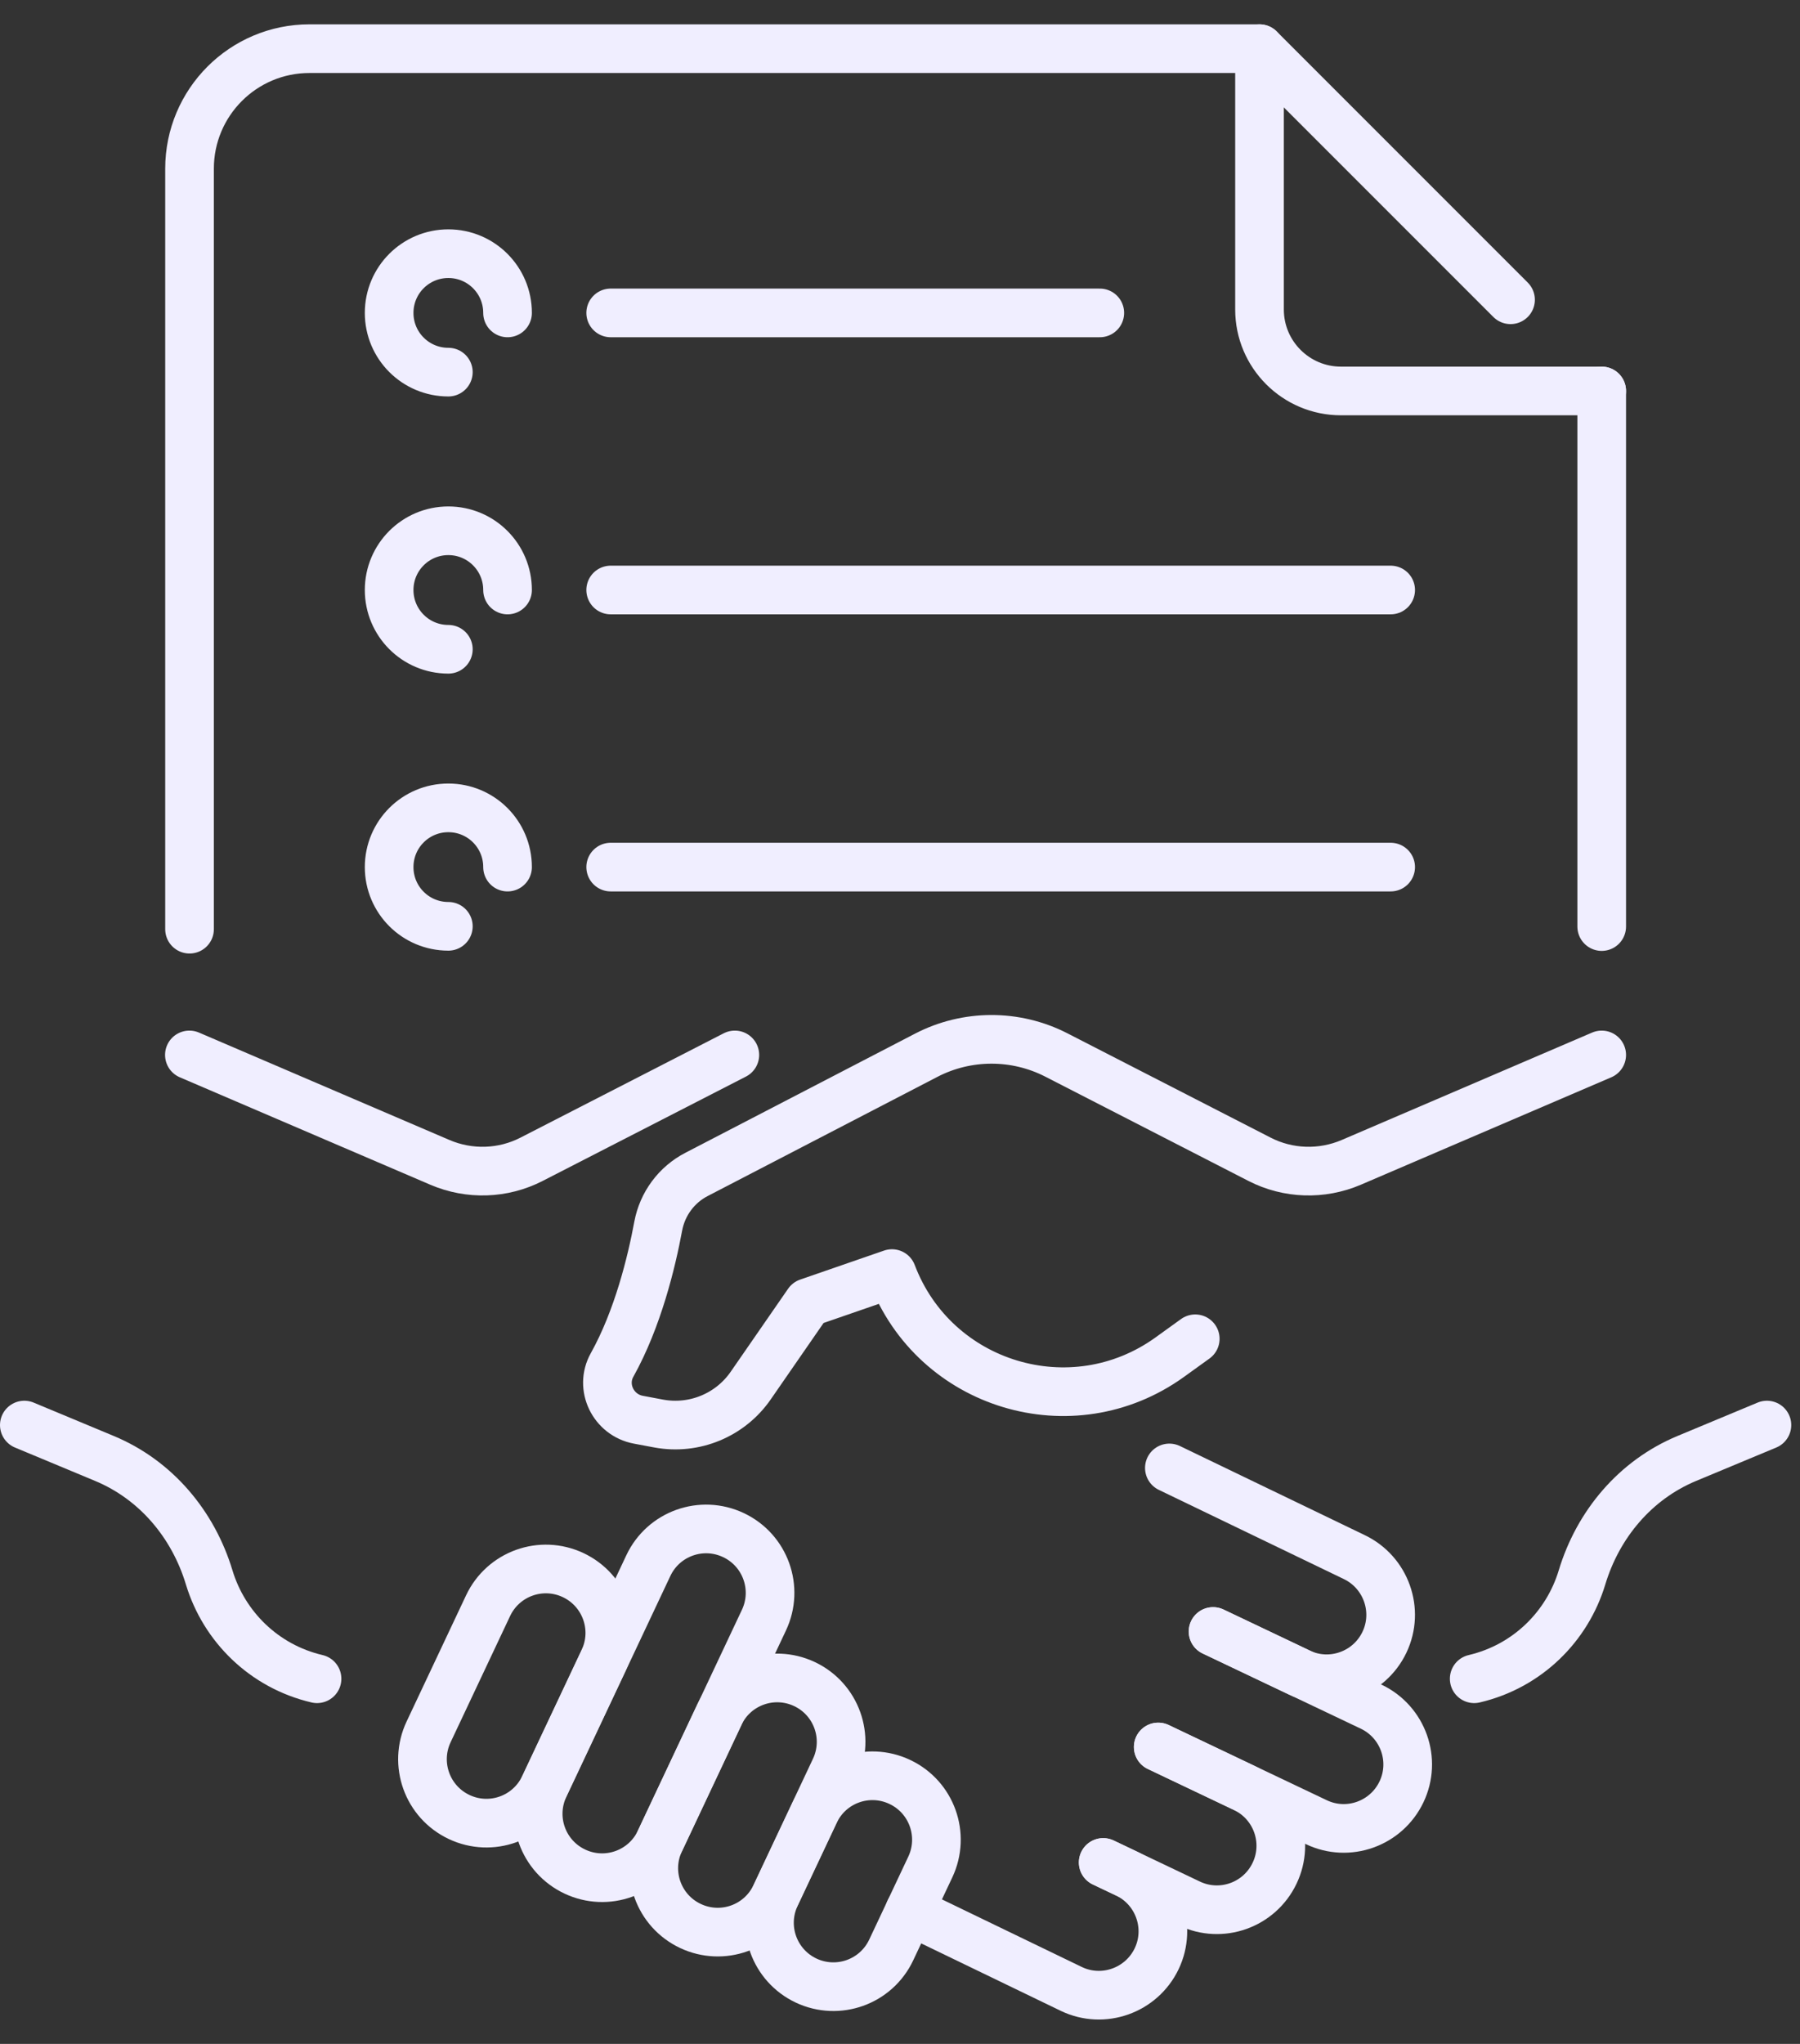
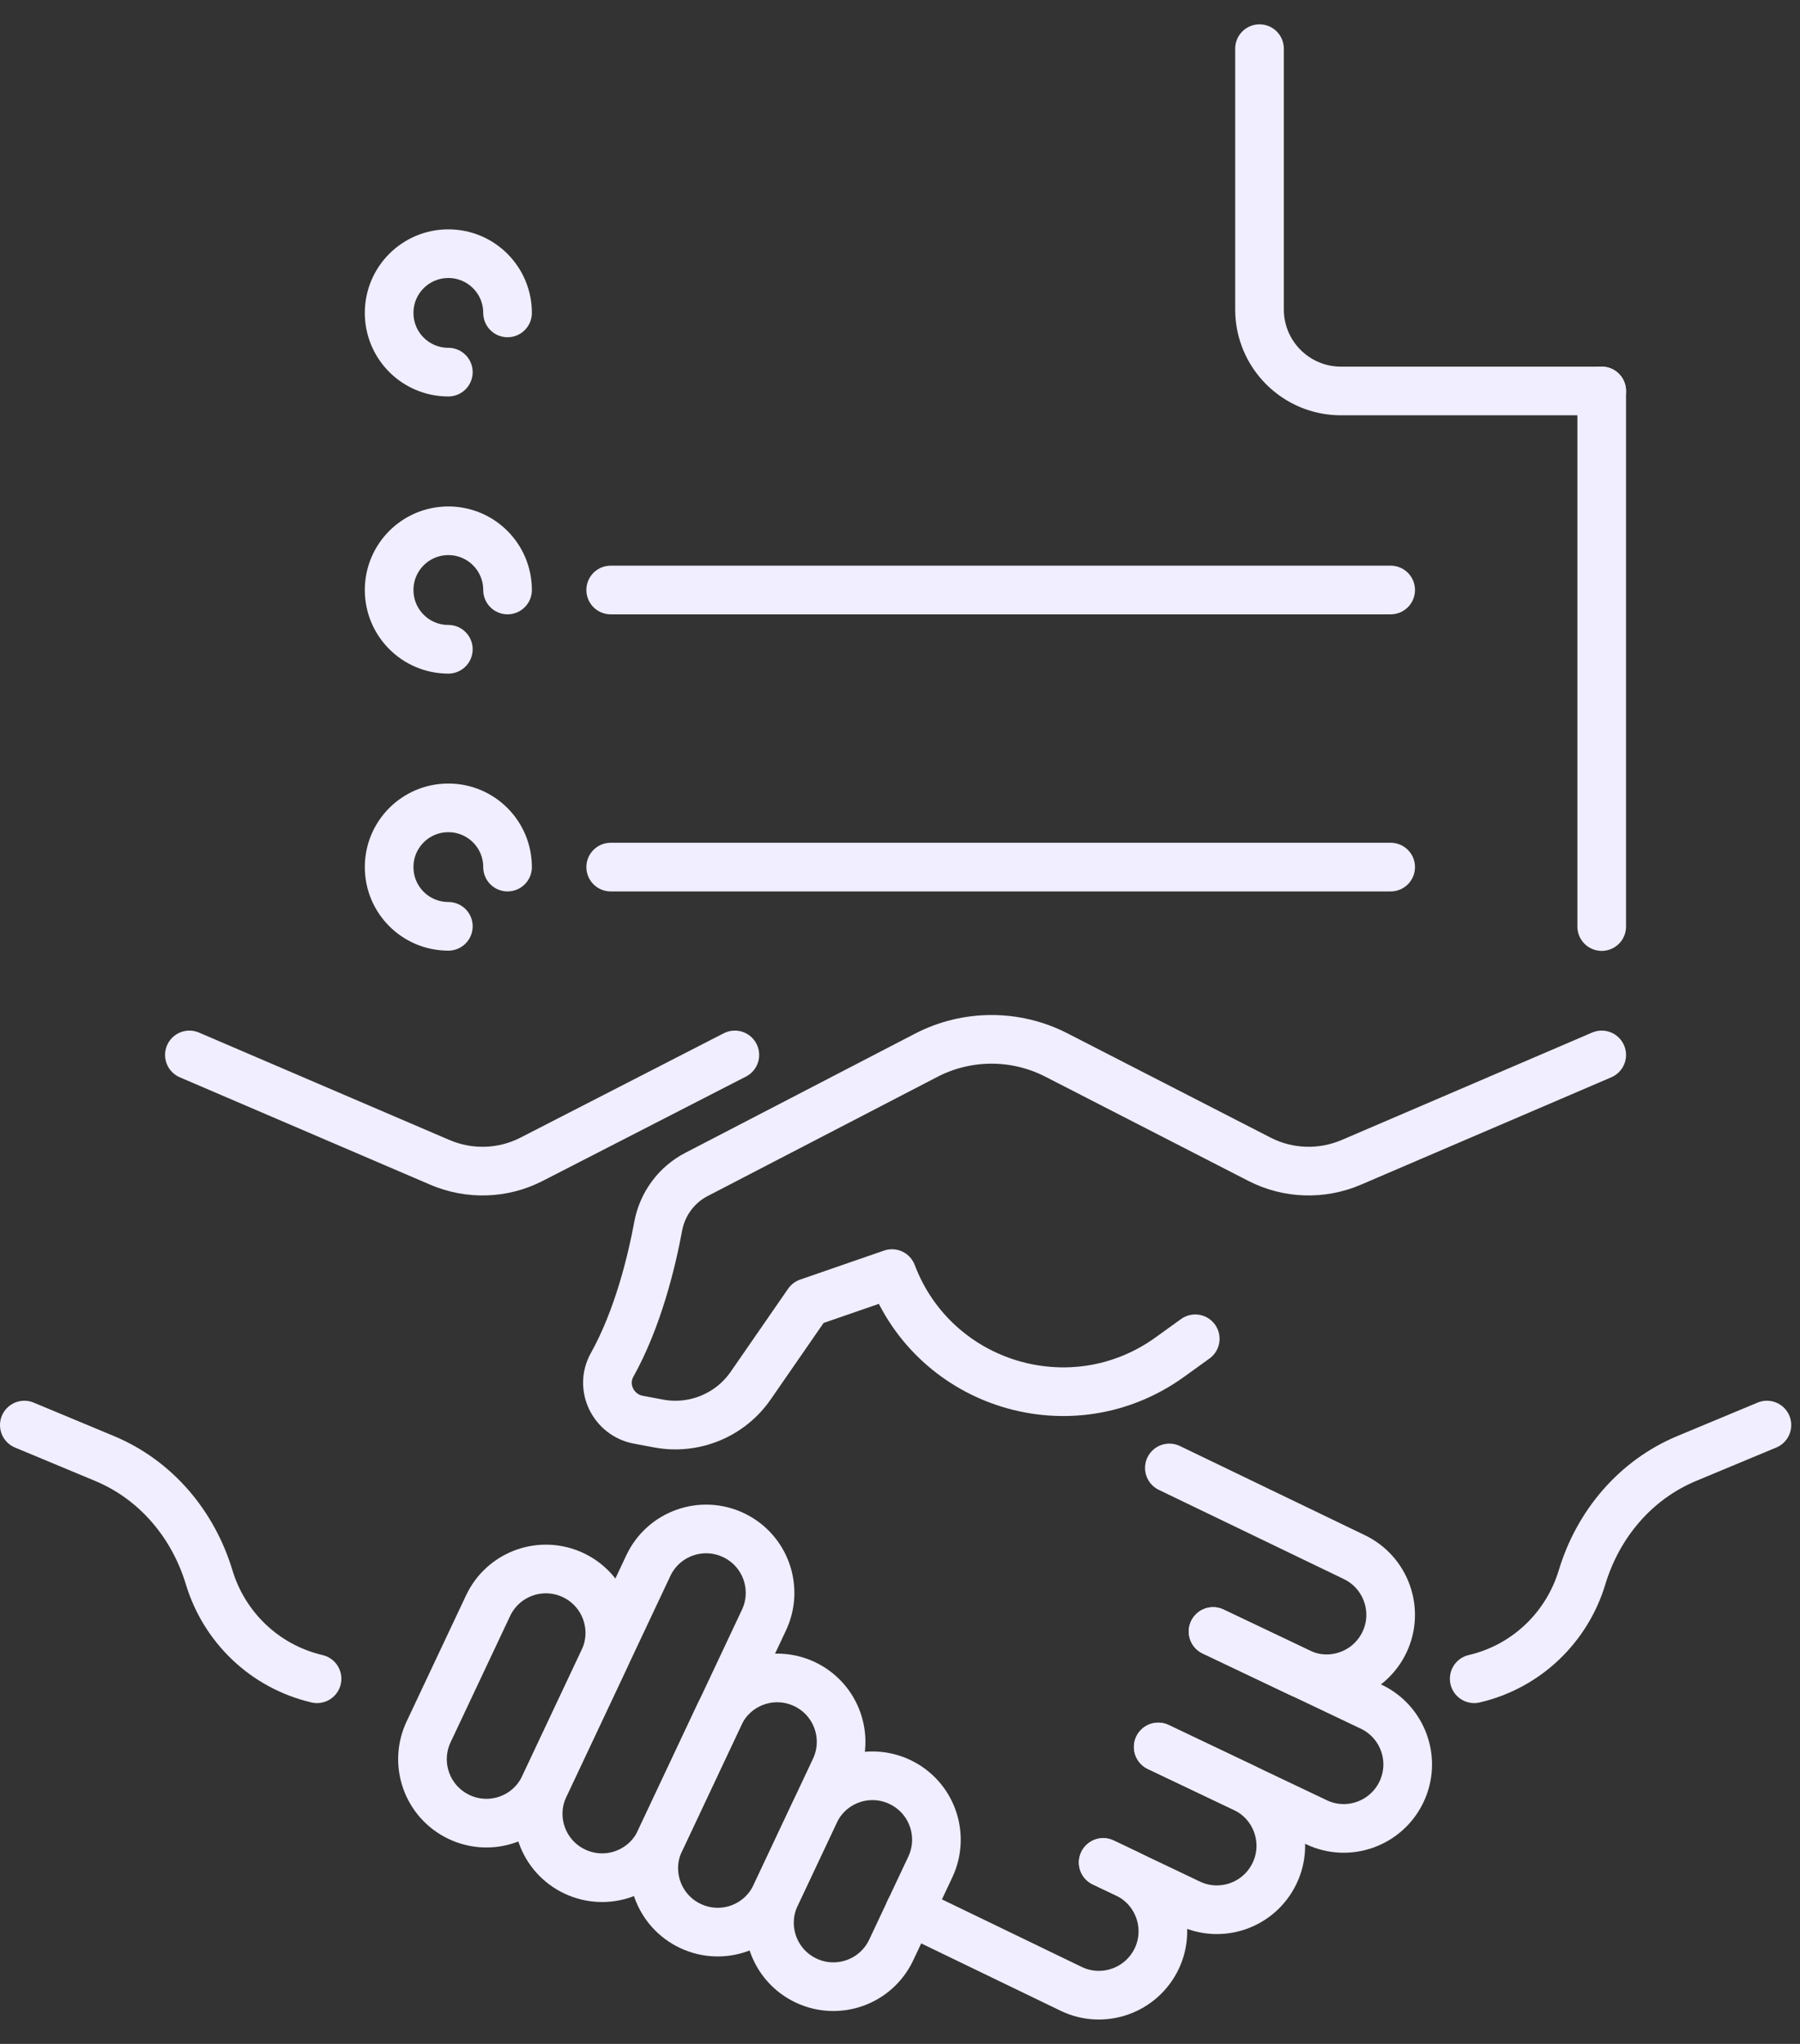
<svg xmlns="http://www.w3.org/2000/svg" width="37" height="42" viewBox="0 0 37 42" fill="none">
  <rect x="0" y="0" width="37" height="42" fill="#333333" stroke="none" />
  <path d="M9.216 13.342C8.543 13.342 7.999 12.797 7.999 12.124C7.999 11.452 8.543 10.907 9.216 10.907C9.889 10.907 10.433 11.452 10.433 12.124" stroke="#F0EEFF" stroke-linecap="round" stroke-linejoin="round" />
  <path d="M12.553 12.124H28.586" stroke="#F0EEFF" stroke-linecap="round" stroke-linejoin="round" />
  <path d="M9.216 19.035C8.543 19.035 7.999 18.491 7.999 17.818C7.999 17.145 8.543 16.601 9.216 16.601C9.889 16.601 10.433 17.145 10.433 17.818" stroke="#F0EEFF" stroke-linecap="round" stroke-linejoin="round" />
  <path d="M12.553 17.818H28.586" stroke="#F0EEFF" stroke-linecap="round" stroke-linejoin="round" />
  <path d="M9.216 7.647C8.543 7.647 7.999 7.103 7.999 6.43C7.999 5.757 8.543 5.213 9.216 5.213C9.889 5.213 10.433 5.757 10.433 6.43" stroke="#F0EEFF" stroke-linecap="round" stroke-linejoin="round" />
-   <path d="M12.553 6.43H22.607" stroke="#F0EEFF" stroke-linecap="round" stroke-linejoin="round" />
  <path d="M32.924 21.678L27.775 23.886C27.169 24.145 26.477 24.124 25.89 23.822L21.712 21.678C20.874 21.249 19.875 21.251 19.04 21.684L14.32 24.132C13.906 24.345 13.616 24.738 13.53 25.197C13.394 25.931 13.111 27.1 12.582 28.048C12.326 28.504 12.606 29.078 13.122 29.174L13.538 29.252C14.27 29.388 15.012 29.081 15.433 28.47L16.611 26.767L18.335 26.171C19.211 28.48 22.038 29.332 24.043 27.89L24.569 27.511" stroke="#F0EEFF" stroke-linecap="round" stroke-linejoin="round" />
  <path d="M9.438 37.338C8.781 37.028 8.501 36.246 8.81 35.589L10.033 32.995C10.343 32.338 11.125 32.058 11.781 32.367C12.438 32.677 12.719 33.459 12.409 34.116L11.186 36.711C10.877 37.367 10.094 37.648 9.438 37.338Z" stroke="#F0EEFF" stroke-linecap="round" stroke-linejoin="round" />
  <path d="M11.816 38.459C11.159 38.149 10.879 37.367 11.189 36.71L13.327 32.172C13.637 31.515 14.419 31.235 15.076 31.545C15.732 31.854 16.013 32.637 15.703 33.293L13.565 37.831C13.255 38.488 12.473 38.769 11.816 38.459Z" stroke="#F0EEFF" stroke-linecap="round" stroke-linejoin="round" />
  <path d="M14.192 39.577C13.535 39.267 13.255 38.485 13.565 37.829L14.787 35.234C15.097 34.577 15.879 34.297 16.536 34.606C17.193 34.916 17.473 35.698 17.163 36.355L15.941 38.95C15.631 39.607 14.849 39.887 14.192 39.577Z" stroke="#F0EEFF" stroke-linecap="round" stroke-linejoin="round" />
  <path d="M16.57 40.699C15.914 40.389 15.633 39.607 15.943 38.95L16.747 37.244C17.056 36.587 17.839 36.307 18.495 36.617C19.152 36.926 19.432 37.709 19.123 38.365L18.319 40.071C18.009 40.728 17.227 41.008 16.57 40.699Z" stroke="#F0EEFF" stroke-linecap="round" stroke-linejoin="round" />
  <path d="M24.037 30.165L27.836 31.996C28.49 32.308 28.77 33.093 28.458 33.747C28.146 34.401 27.361 34.682 26.707 34.369L24.934 33.526" stroke="#F0EEFF" stroke-linecap="round" stroke-linejoin="round" />
  <path d="M24.937 33.526L28.186 35.071C28.843 35.384 29.12 36.169 28.808 36.822C28.495 37.477 27.711 37.757 27.057 37.444L23.808 35.899" stroke="#F0EEFF" stroke-linecap="round" stroke-linejoin="round" />
  <path d="M23.808 35.899L25.578 36.742C26.234 37.055 26.512 37.839 26.2 38.493C25.887 39.15 25.102 39.428 24.448 39.115L22.678 38.272" stroke="#F0EEFF" stroke-linecap="round" stroke-linejoin="round" />
  <path d="M22.676 38.272L23.154 38.499C23.808 38.811 24.088 39.596 23.776 40.25C23.463 40.904 22.678 41.184 22.024 40.872L18.698 39.265" stroke="#F0EEFF" stroke-linecap="round" stroke-linejoin="round" />
  <path d="M30.303 34.497C31.397 34.241 32.214 33.422 32.518 32.418C32.849 31.32 33.616 30.41 34.673 29.97L36.32 29.284" stroke="#F0EEFF" stroke-linecap="round" stroke-linejoin="round" />
  <path d="M3.893 21.678L9.043 23.886C9.649 24.145 10.34 24.124 10.927 23.822L15.105 21.678" stroke="#F0EEFF" stroke-linecap="round" stroke-linejoin="round" />
  <path d="M6.517 34.497C5.423 34.241 4.606 33.422 4.301 32.418C3.97 31.32 3.204 30.41 2.147 29.97L0.5 29.284" stroke="#F0EEFF" stroke-linecap="round" stroke-linejoin="round" />
  <path d="M25.89 1V6.36C25.89 7.284 26.64 8.034 27.564 8.034H32.924" stroke="#F0EEFF" stroke-linecap="round" stroke-linejoin="round" />
  <path d="M32.924 19.04V8.034" stroke="#F0EEFF" stroke-linecap="round" stroke-linejoin="round" />
-   <path d="M31.05 6.16L25.89 1H6.362C4.998 1 3.896 2.105 3.896 3.467V19.094" stroke="#F0EEFF" stroke-linecap="round" stroke-linejoin="round" />
</svg>